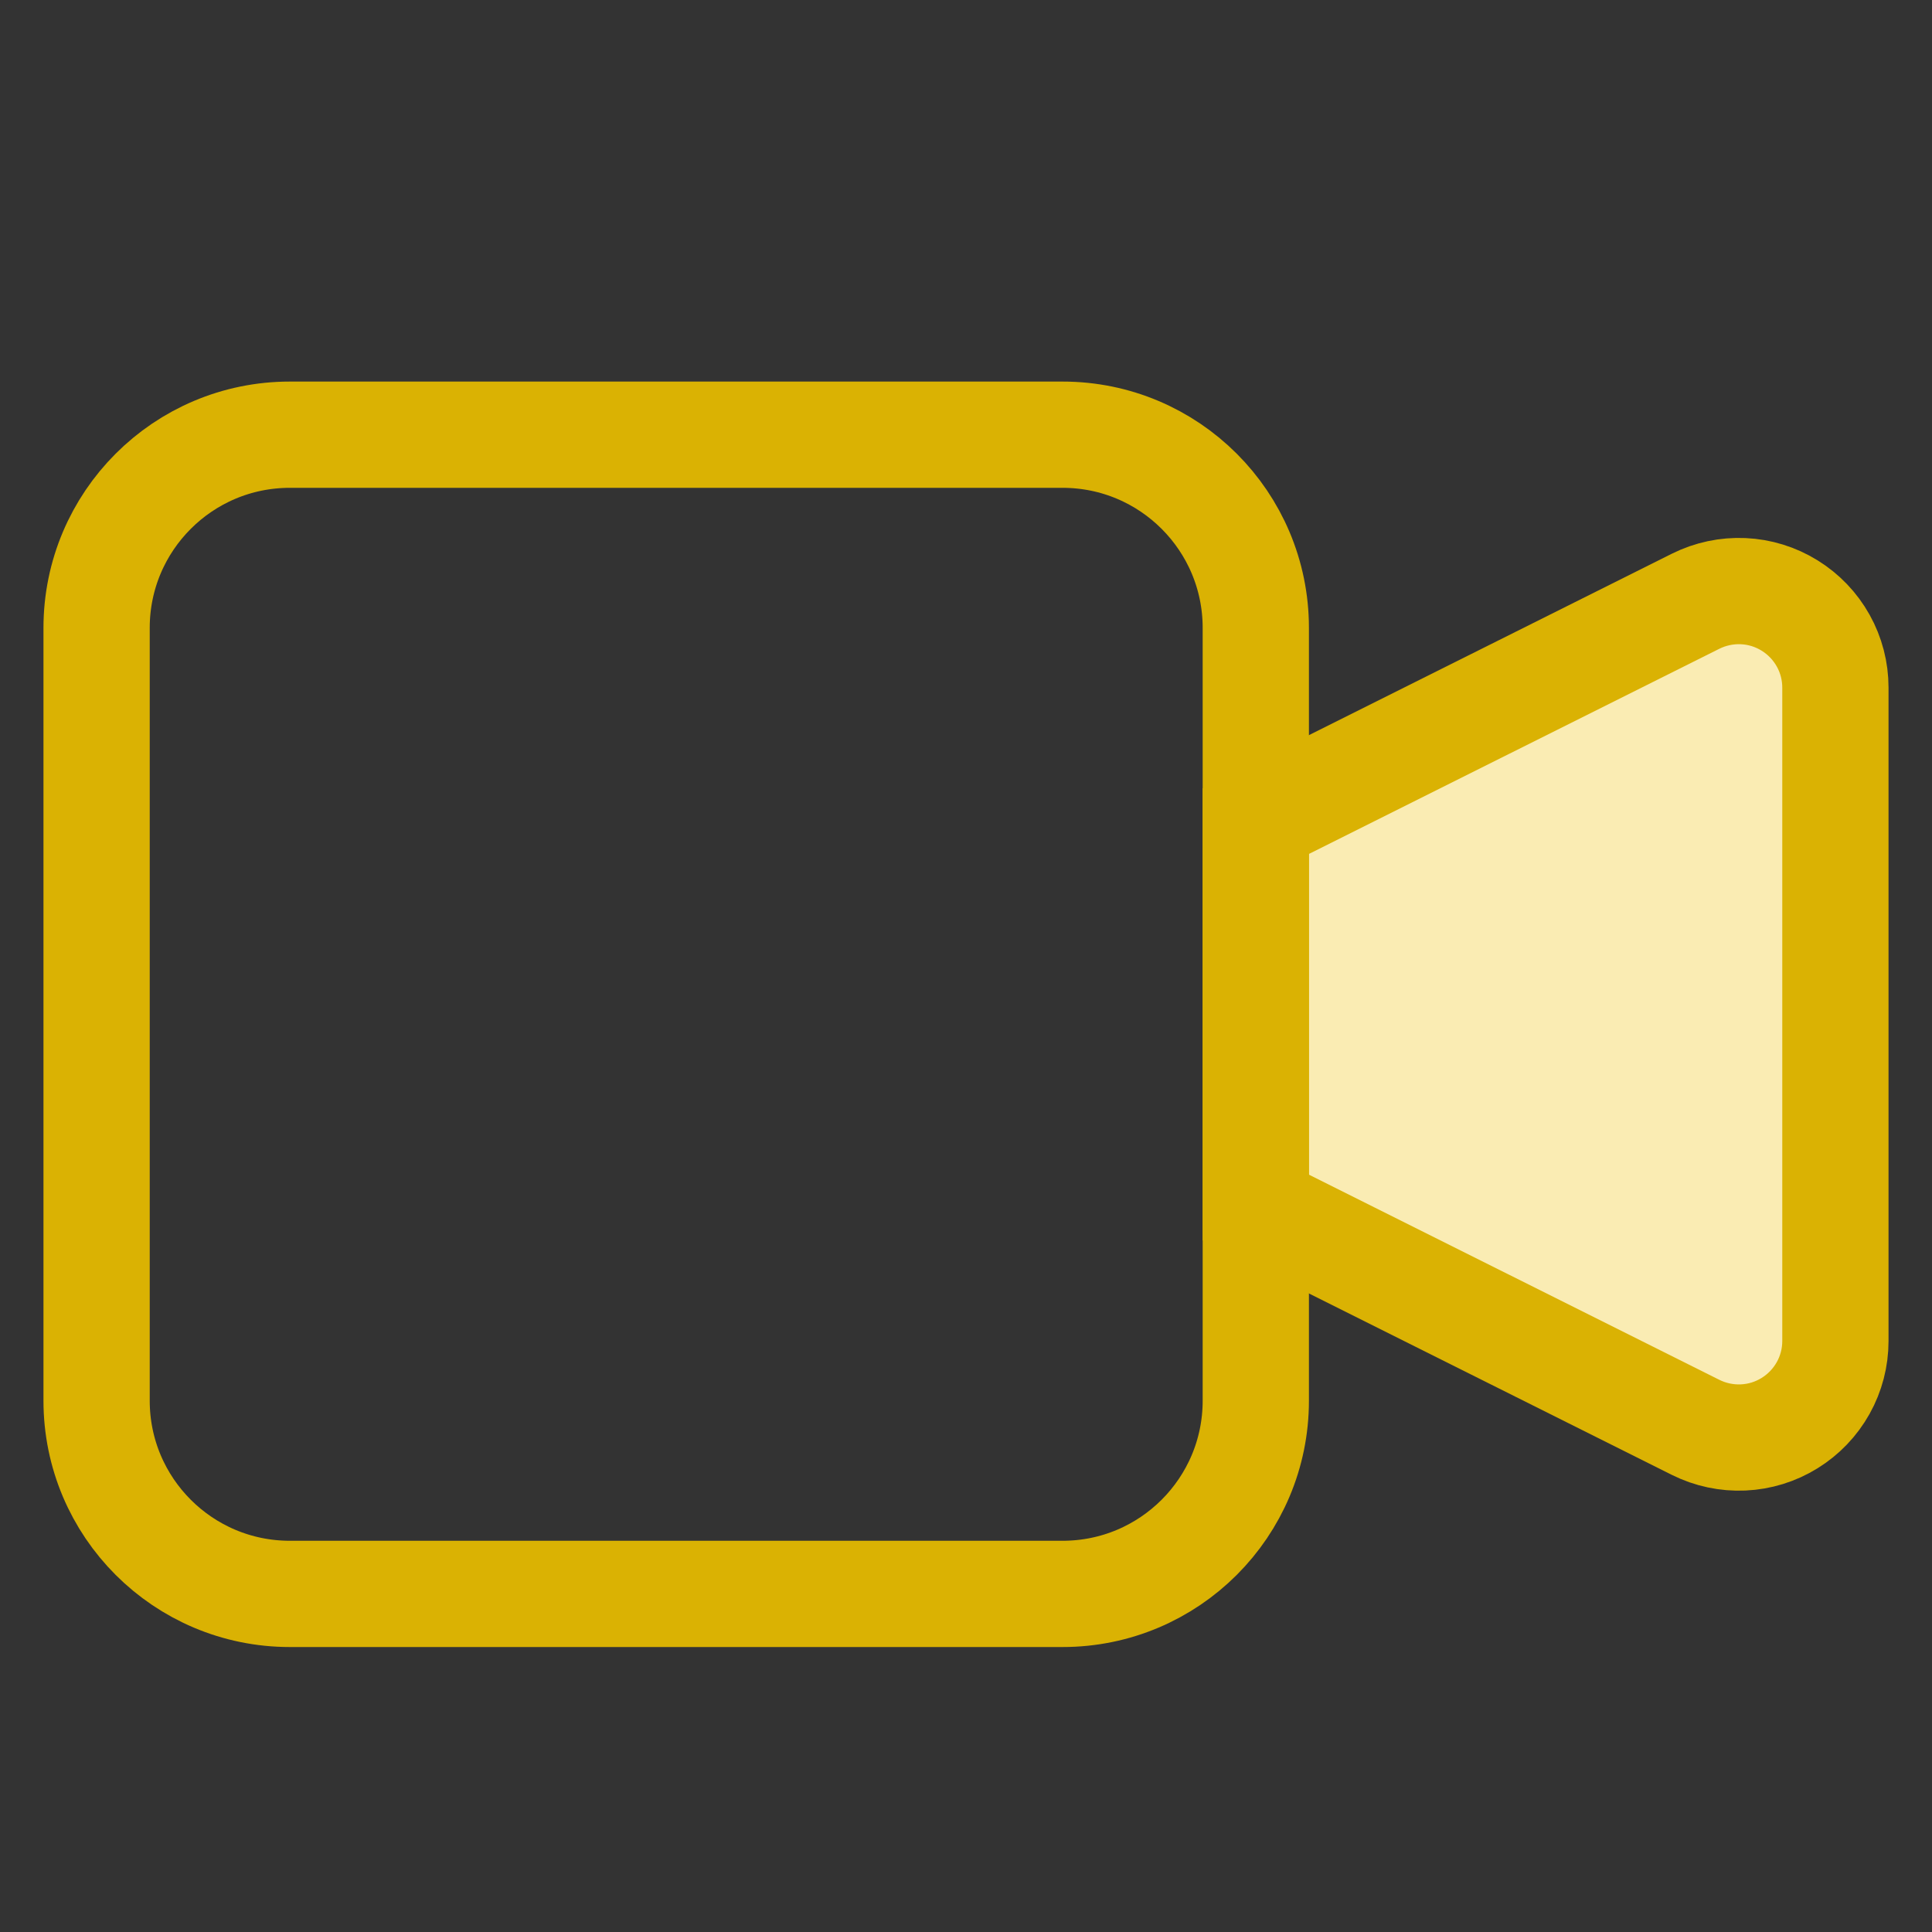
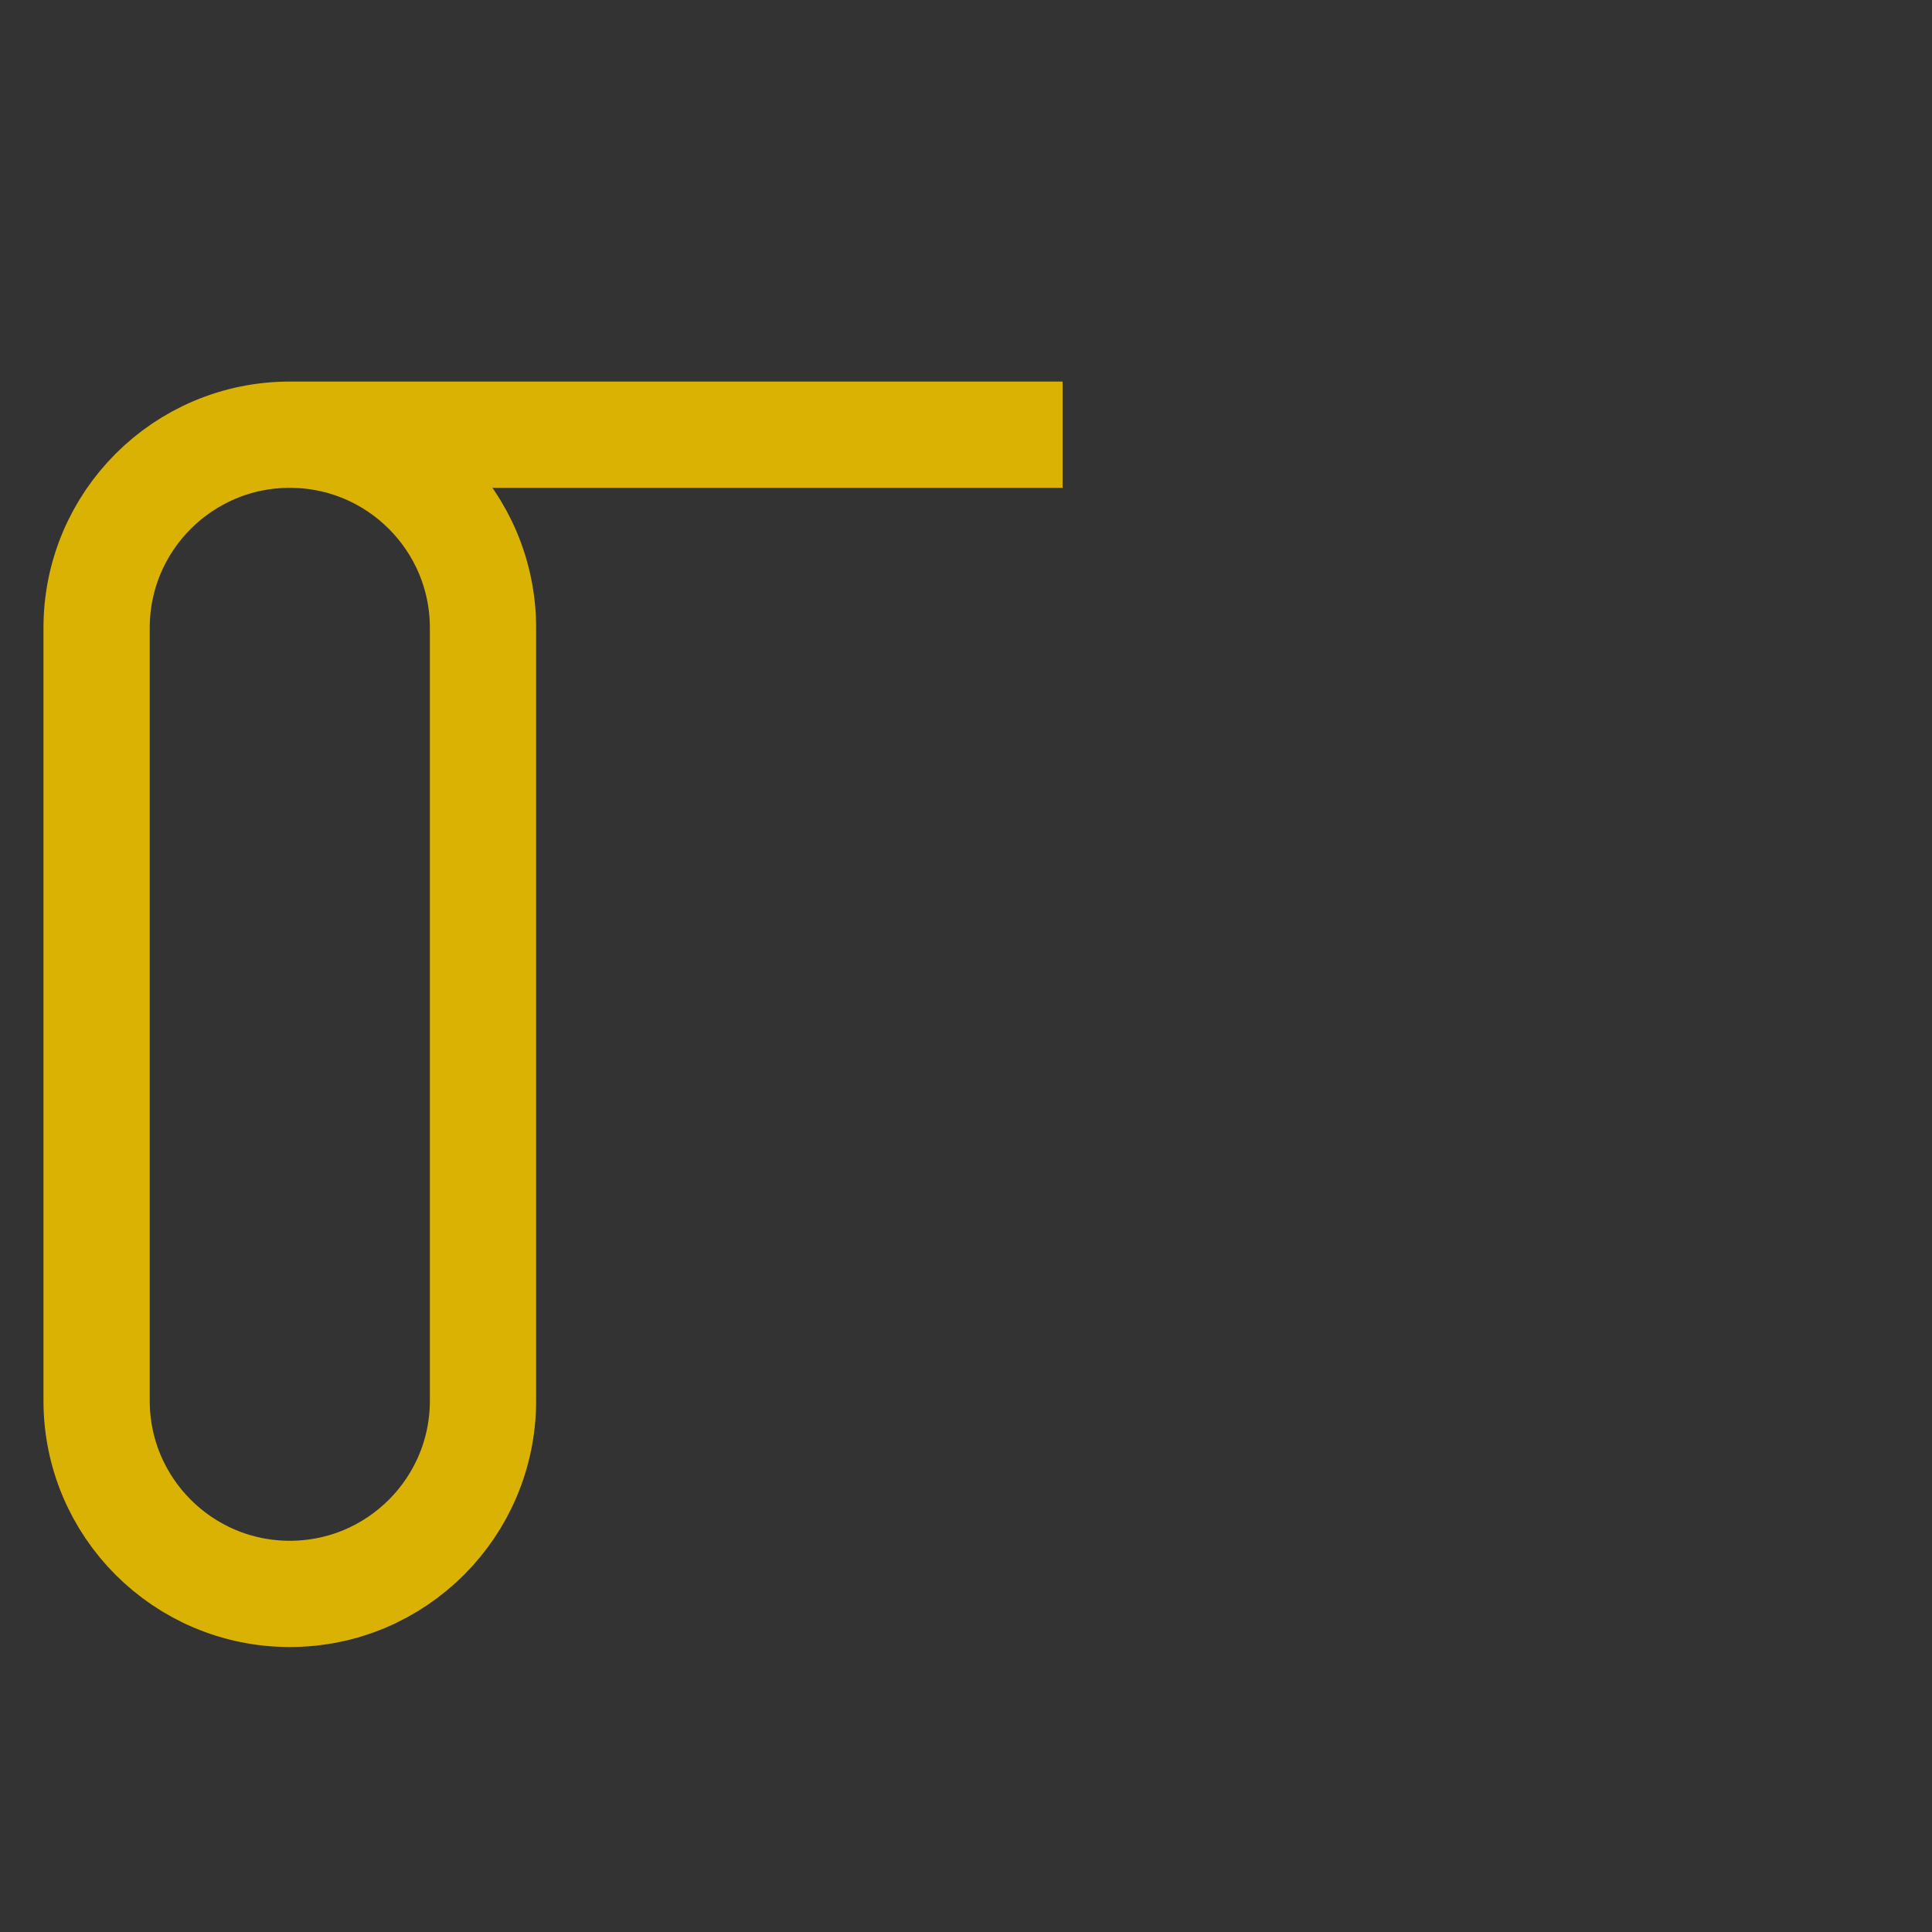
<svg xmlns="http://www.w3.org/2000/svg" width="40" height="40" viewBox="0 0 40 40">
  <rect x="0" y="0" width="40" height="40" fill="#333333" stroke="none" />
-   <path d="M26,17l9.106,-4.552c0.305,-0.152 0.644,-0.224 0.984,-0.209c0.34,0.015 0.671,0.117 0.961,0.297c0.29,0.179 0.529,0.429 0.696,0.727c0.166,0.297 0.253,0.632 0.253,0.973l-0,13.528c-0,0.341 -0.087,0.676 -0.253,0.973c-0.167,0.298 -0.406,0.548 -0.696,0.727c-0.29,0.18 -0.621,0.282 -0.961,0.297c-0.34,0.015 -0.679,-0.057 -0.984,-0.209l-9.106,-4.552l-0,-8Z" fill="#faecb3" stroke="#dab203" stroke-width="2.2px" />
-   <path d="M22,9l-16,0c-2.209,0 -4,1.791 -4,4l0,16c0,2.209 1.791,4 4,4l16,0c2.209,0 4,-1.791 4,-4l-0,-16c-0,-2.209 -1.791,-4 -4,-4Z" fill="none" stroke="#dab203" stroke-width="2.2px" />
+   <path d="M22,9l-16,0c-2.209,0 -4,1.791 -4,4l0,16c0,2.209 1.791,4 4,4c2.209,0 4,-1.791 4,-4l-0,-16c-0,-2.209 -1.791,-4 -4,-4Z" fill="none" stroke="#dab203" stroke-width="2.2px" />
</svg>